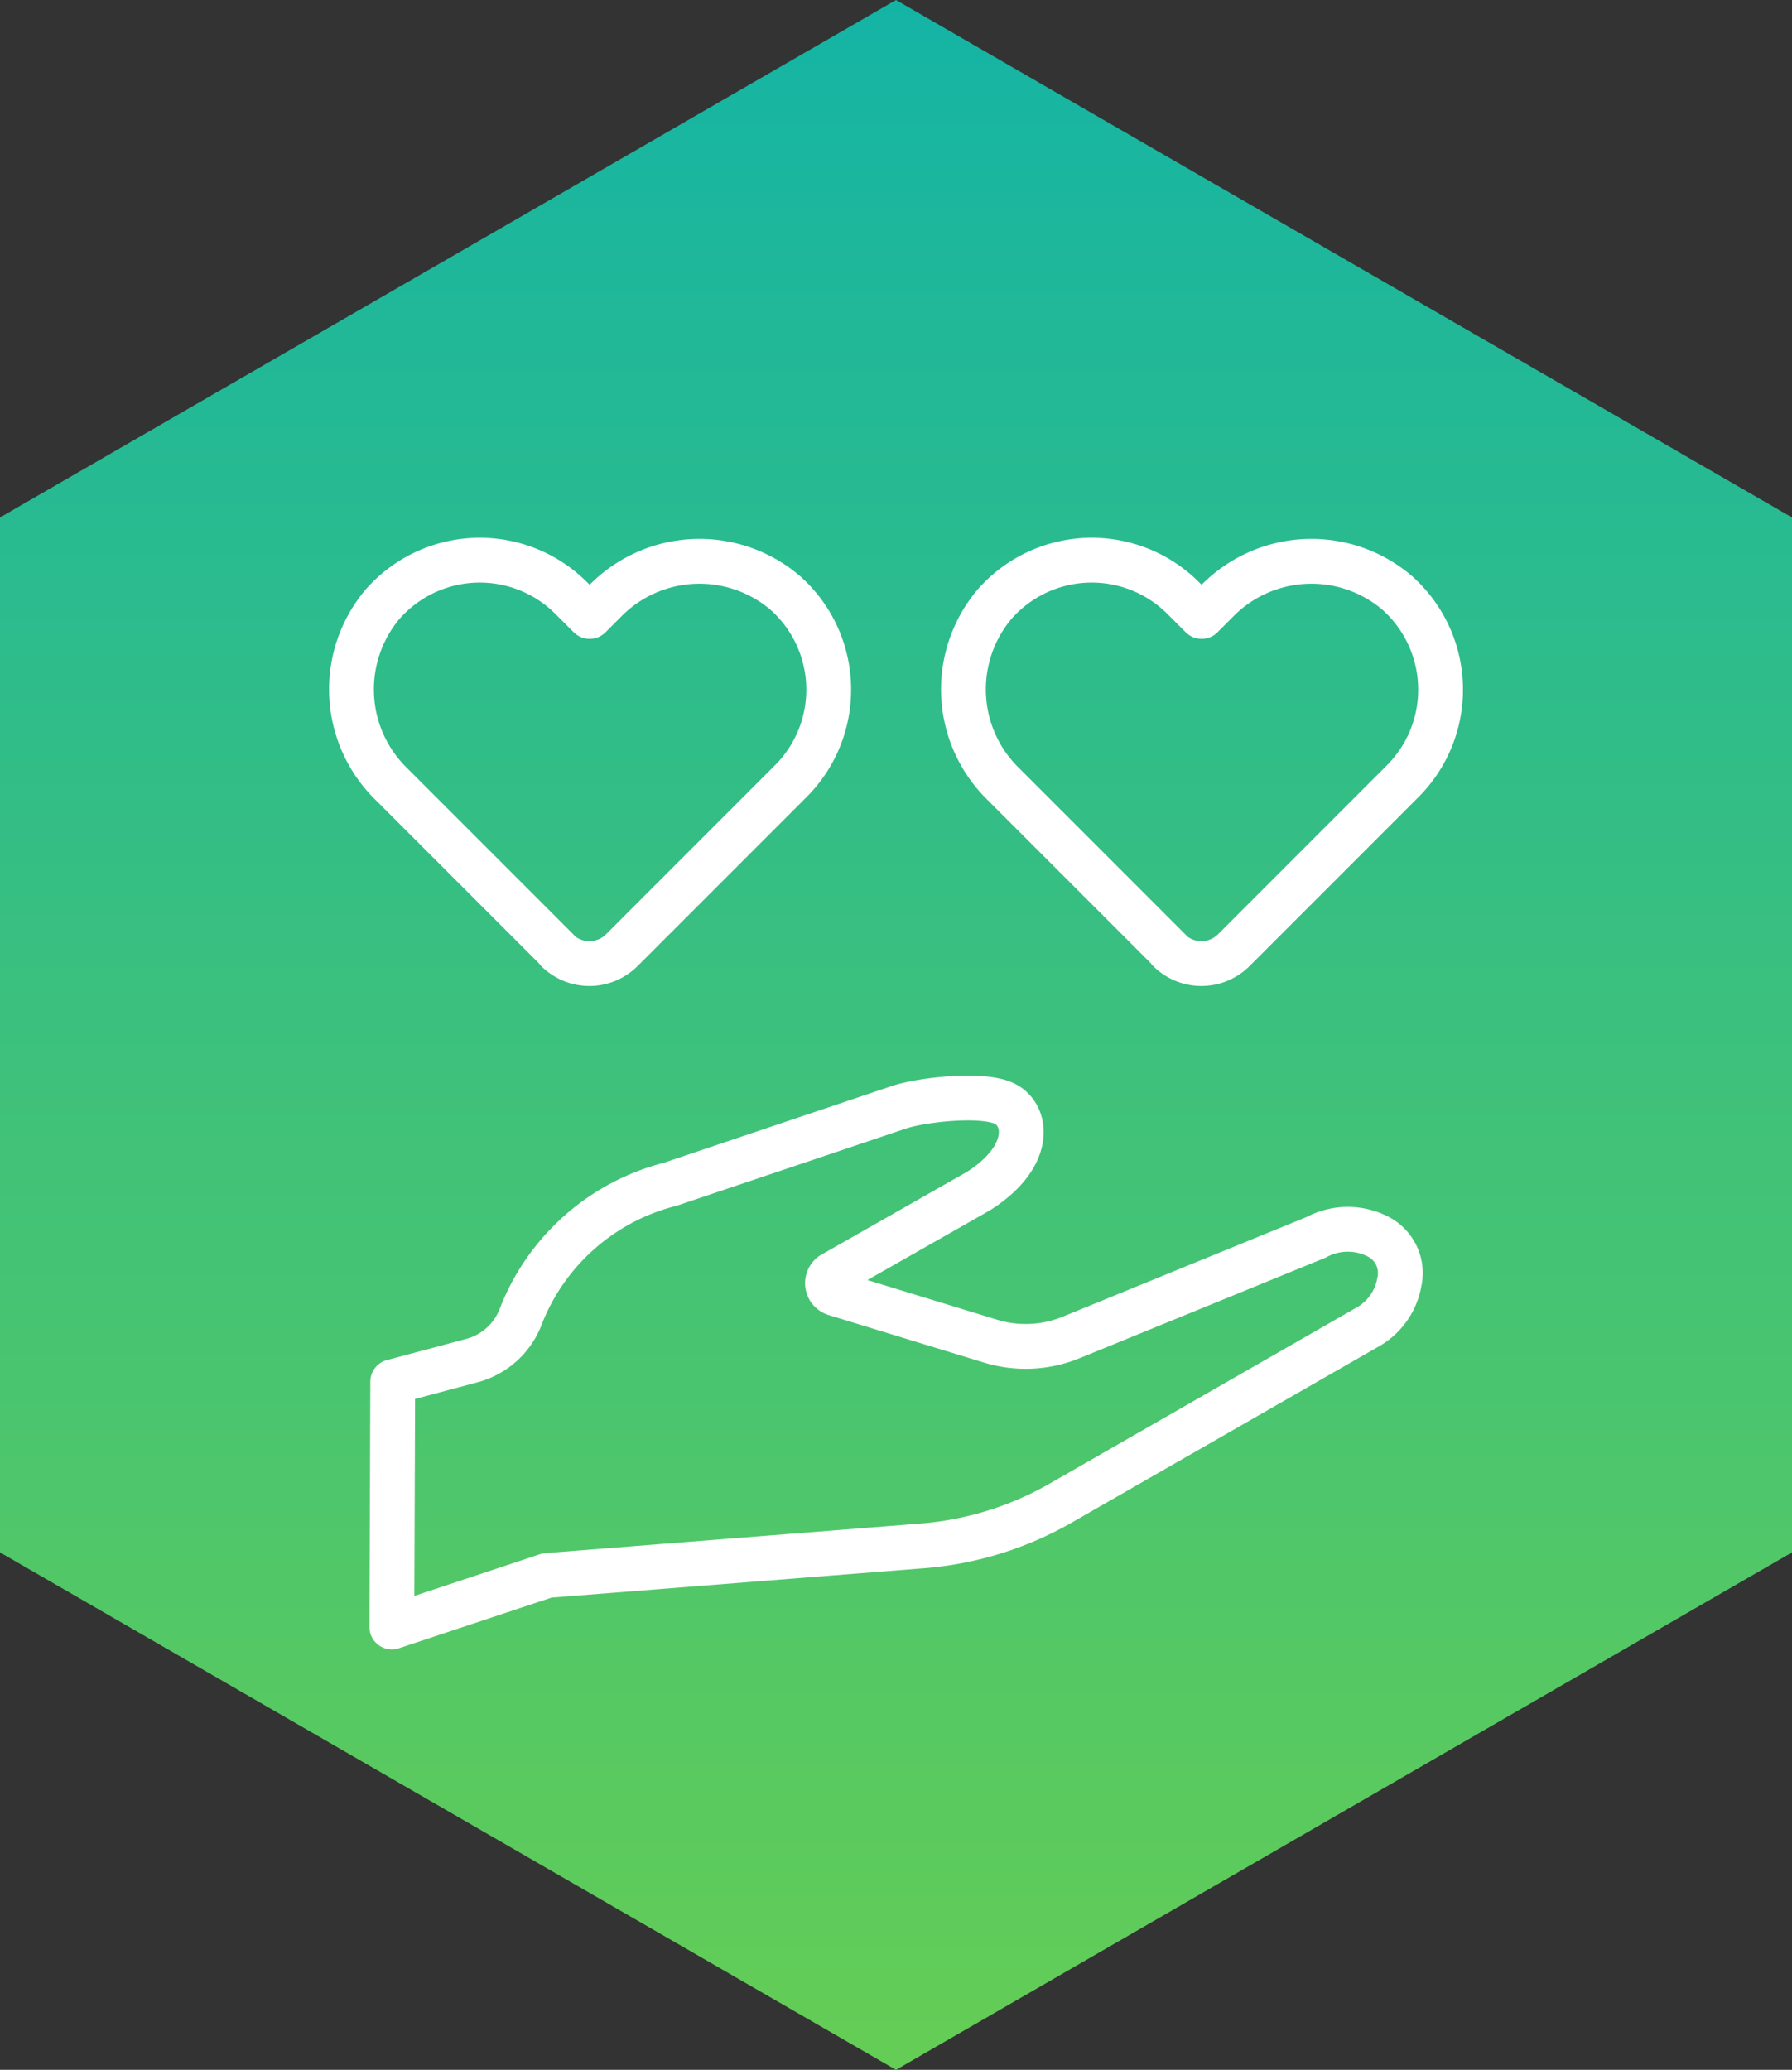
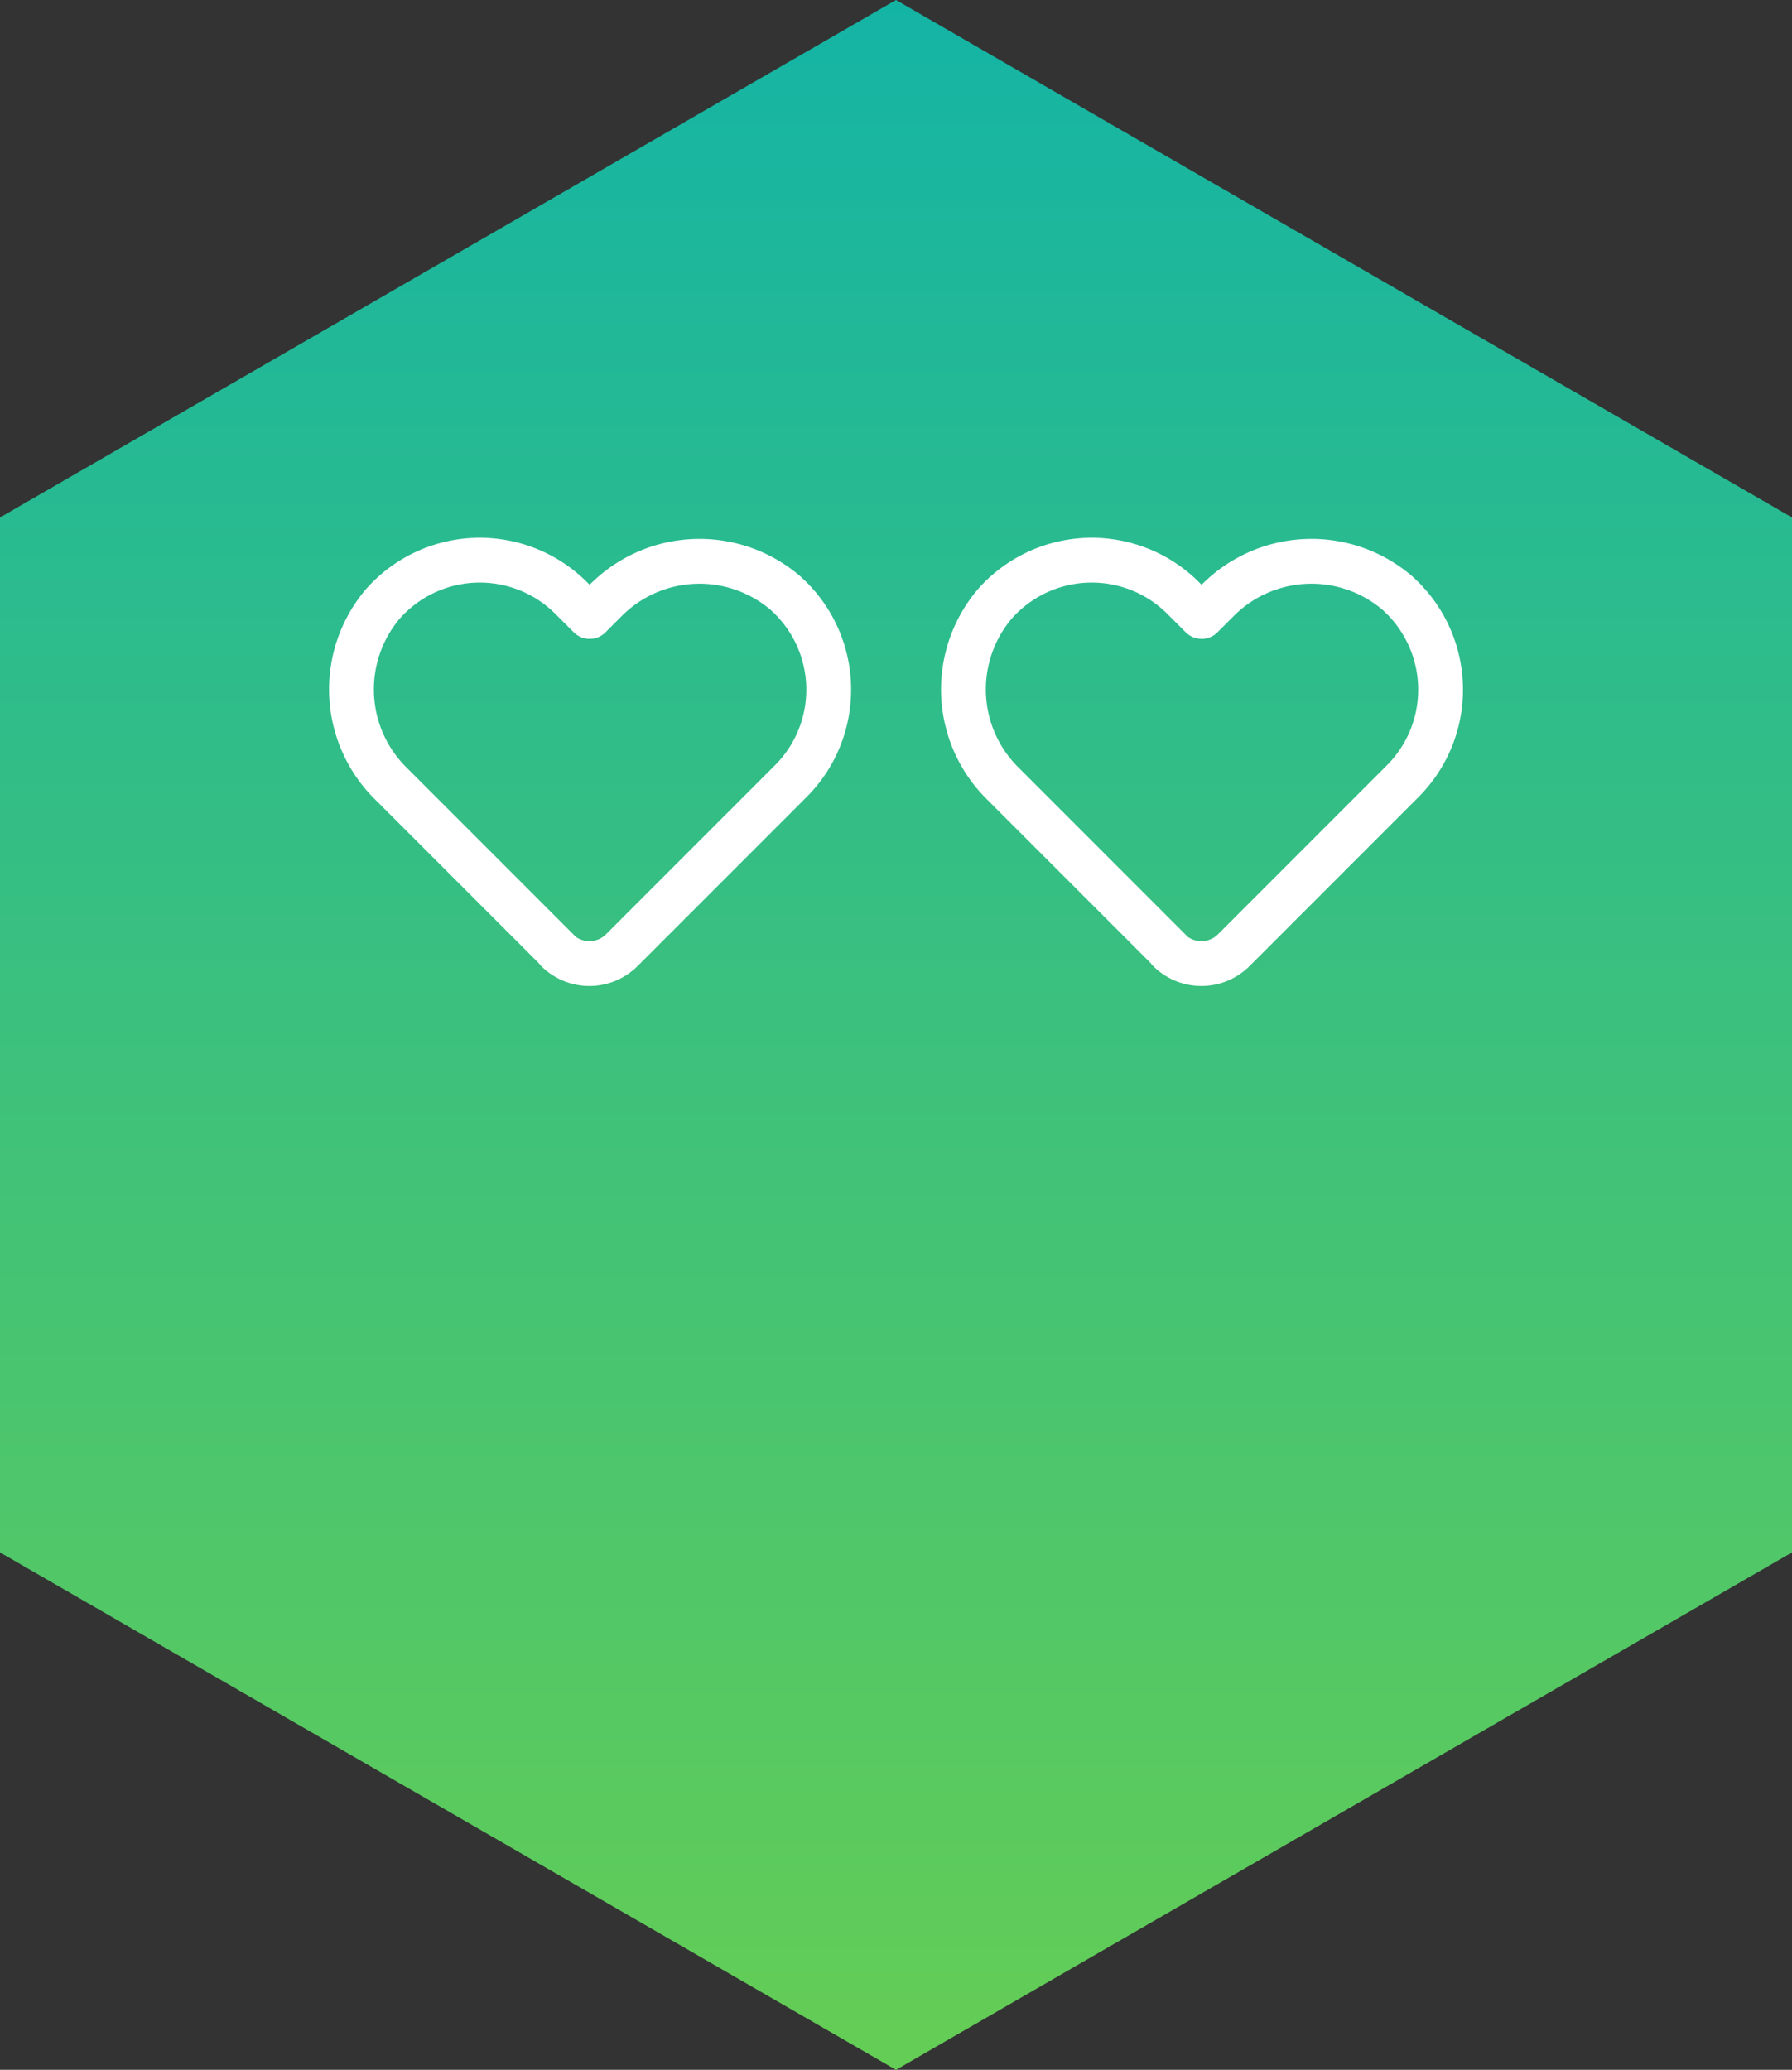
<svg xmlns="http://www.w3.org/2000/svg" width="80" height="92.376" viewBox="0 0 80 92.376">
  <rect x="0" y="0" width="80" height="92.376" fill="#333333" stroke="none" />
  <defs>
    <linearGradient id="a" x1="0.5" y1="-0.006" x2="0.5" y2="1.003" gradientUnits="objectBoundingBox">
      <stop offset="0" stop-color="#14b4a5" />
      <stop offset="1" stop-color="#64cd55" />
    </linearGradient>
  </defs>
  <g transform="translate(-330 -5458)">
    <g transform="translate(0 -213)">
      <path d="M523,2156.62v-46.188l-40-23.094-40,23.094v46.188l40,23.094Z" transform="translate(-113 3583.663)" fill="url(#a)" />
    </g>
    <g transform="translate(370 5506.806)">
      <g transform="translate(-24.312 -23.806)">
        <path d="M24.88,34.6l-7.41-7.41a5.9,5.9,0,0,1-.4-8.02,5.773,5.773,0,0,1,8.43-.28l.82.82.68-.68a5.9,5.9,0,0,1,8.02-.4,5.773,5.773,0,0,1,.28,8.43l-7.55,7.55a2.046,2.046,0,0,1-2.88,0Z" transform="translate(-15.685 -17.197)" fill="none" stroke="#fff" stroke-linecap="round" stroke-linejoin="round" stroke-width="2" />
        <path d="M52.2,34.6l-7.41-7.41a5.9,5.9,0,0,1-.4-8.02,5.773,5.773,0,0,1,8.43-.28l.82.82.68-.68a5.9,5.9,0,0,1,8.02-.4,5.781,5.781,0,0,1,.28,8.43l-7.55,7.55a2.046,2.046,0,0,1-2.88,0Z" transform="translate(-15.685 -17.197)" fill="none" stroke="#fff" stroke-linecap="round" stroke-linejoin="round" stroke-width="2" />
-         <path d="M17.54,53.86l3.56-.95a3.209,3.209,0,0,0,2.15-1.97,9.731,9.731,0,0,1,6.67-5.89l10.19-3.43c1.04-.35,3.75-.65,4.73-.17,1.05.51,1.27,2.37-1.17,3.91l-6.54,3.72a.486.486,0,0,0,.15.85l6.93,2.12a5.368,5.368,0,0,0,3.6-.16l10.94-4.47a2.961,2.961,0,0,1,2.83,0,1.824,1.824,0,0,1,.89,1.98,2.865,2.865,0,0,1-1.38,2L47.35,59.28a14.785,14.785,0,0,1-6.31,1.92L24.42,62.51l-6.93,2.3.04-10.95Z" transform="translate(-15.685 -17.197)" fill="none" stroke="#fff" stroke-linecap="round" stroke-linejoin="round" stroke-width="2" />
      </g>
    </g>
  </g>
</svg>